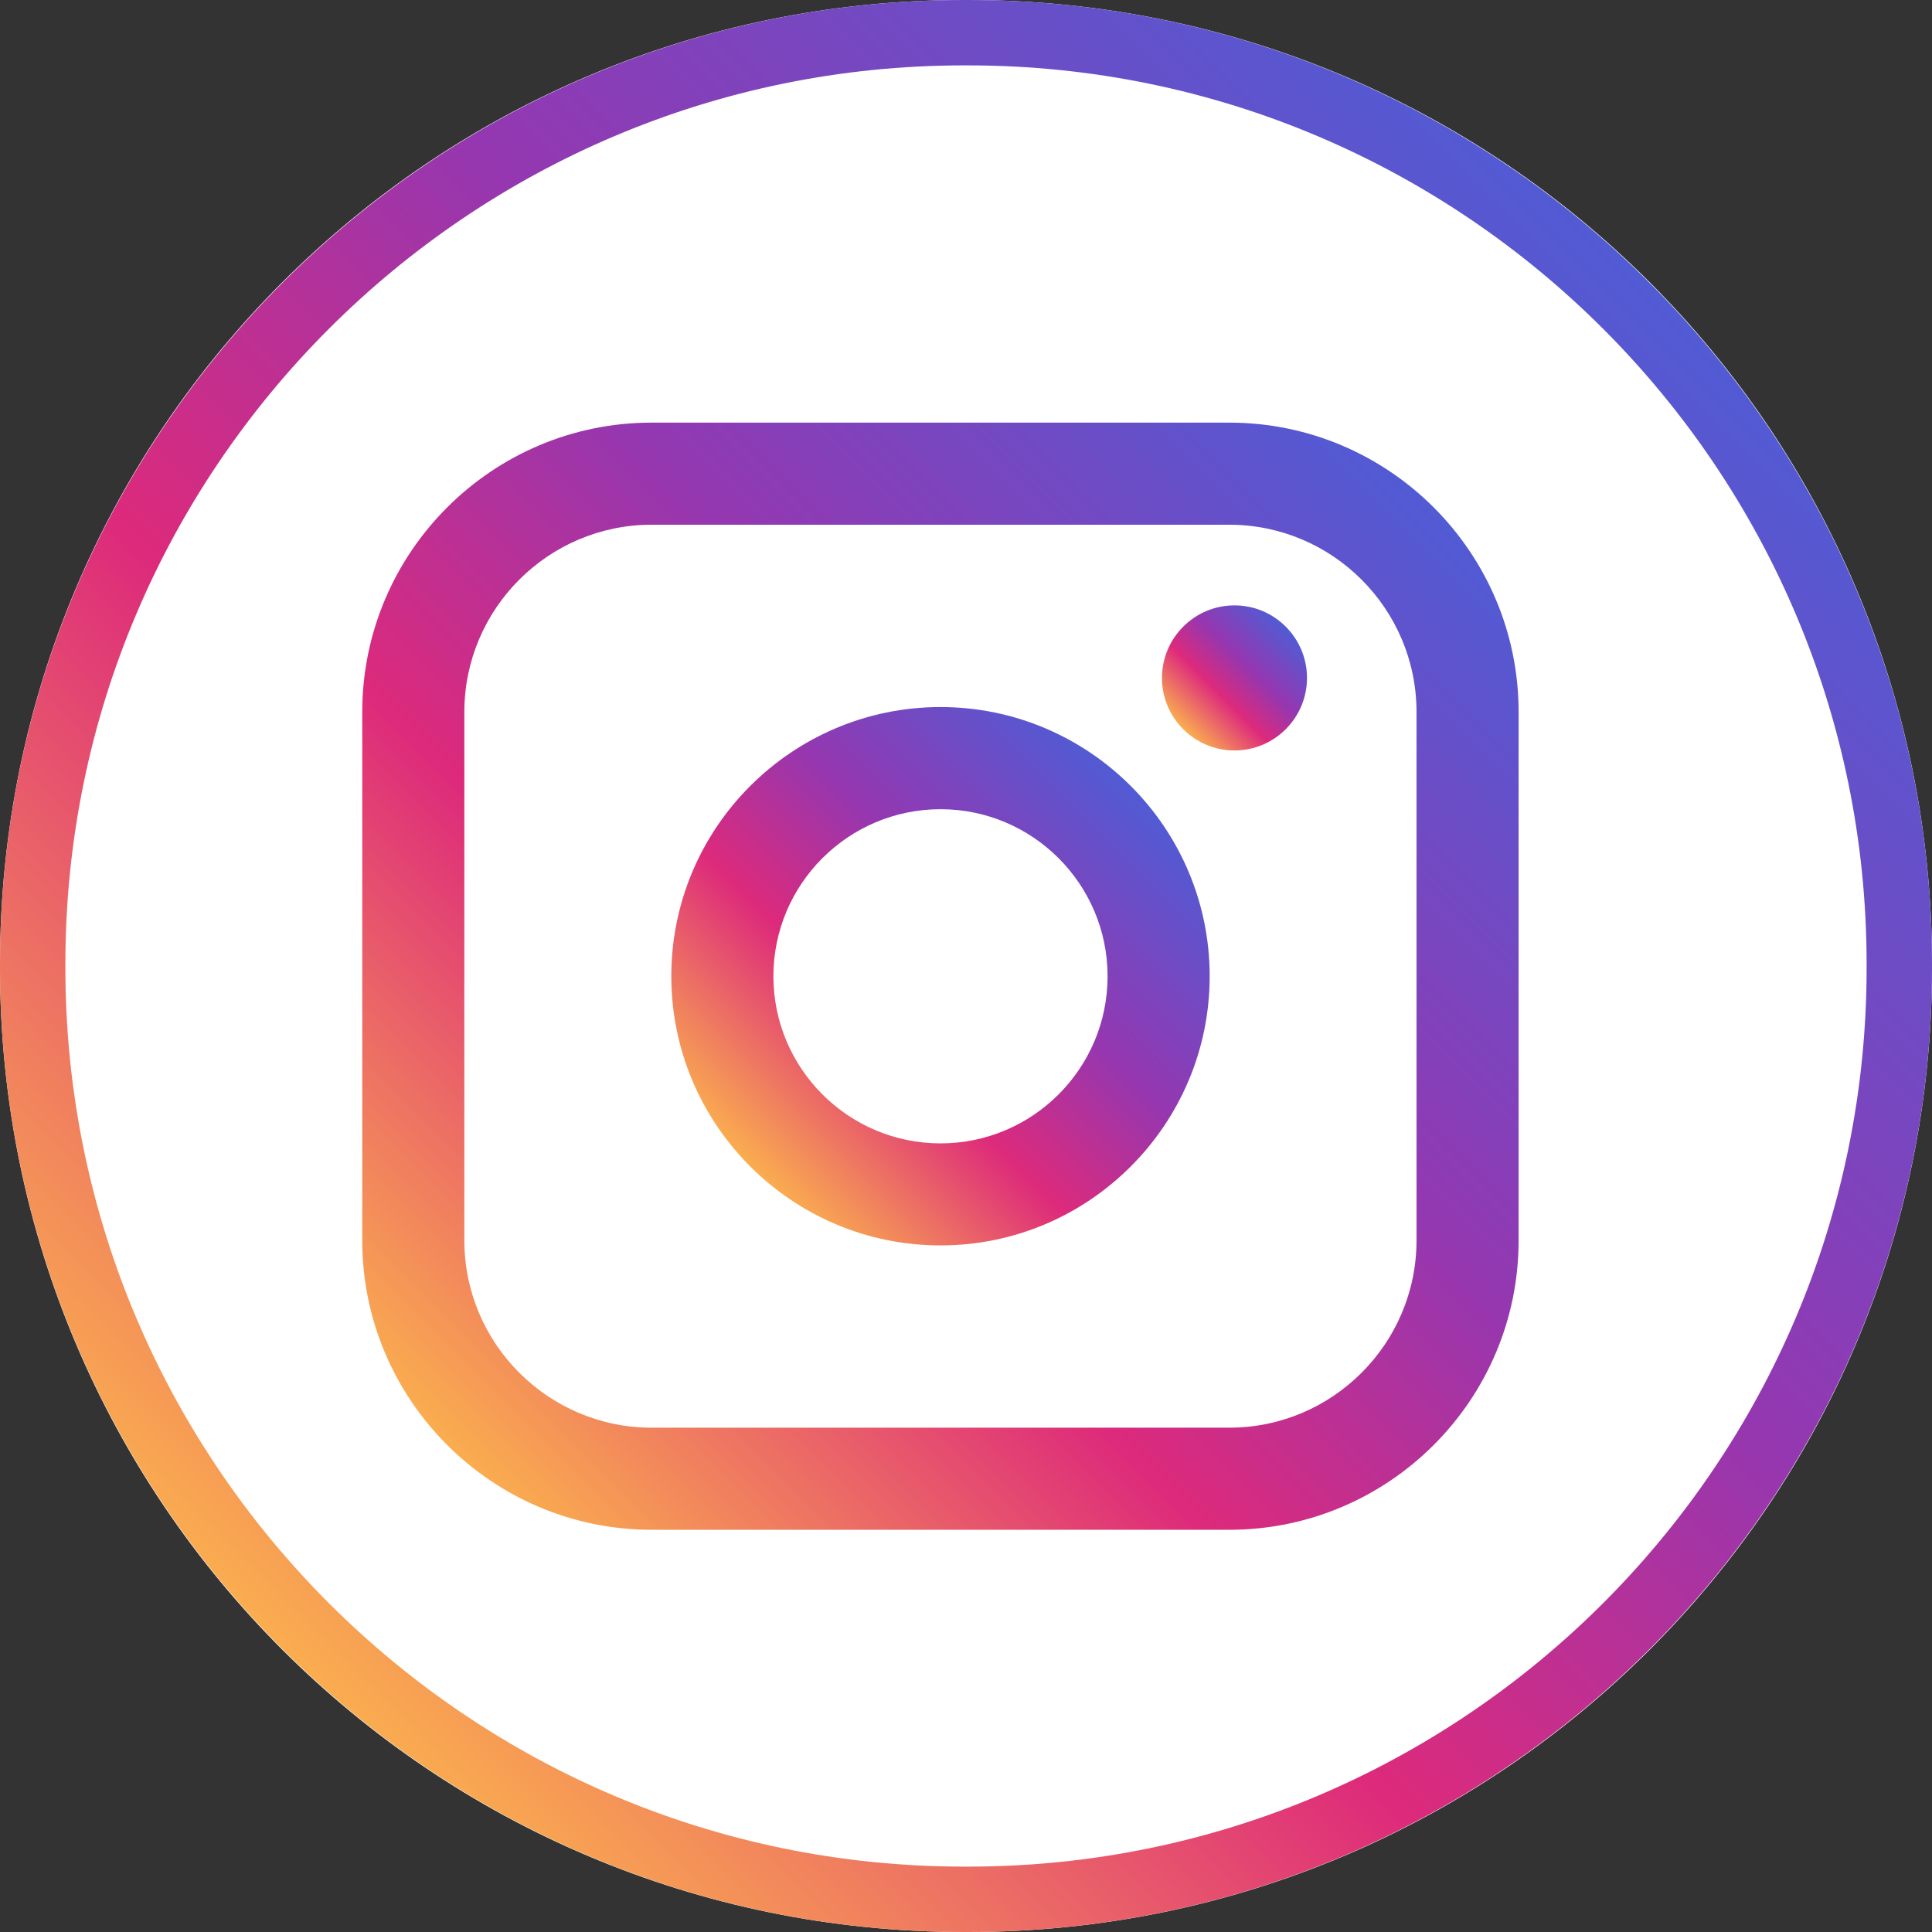
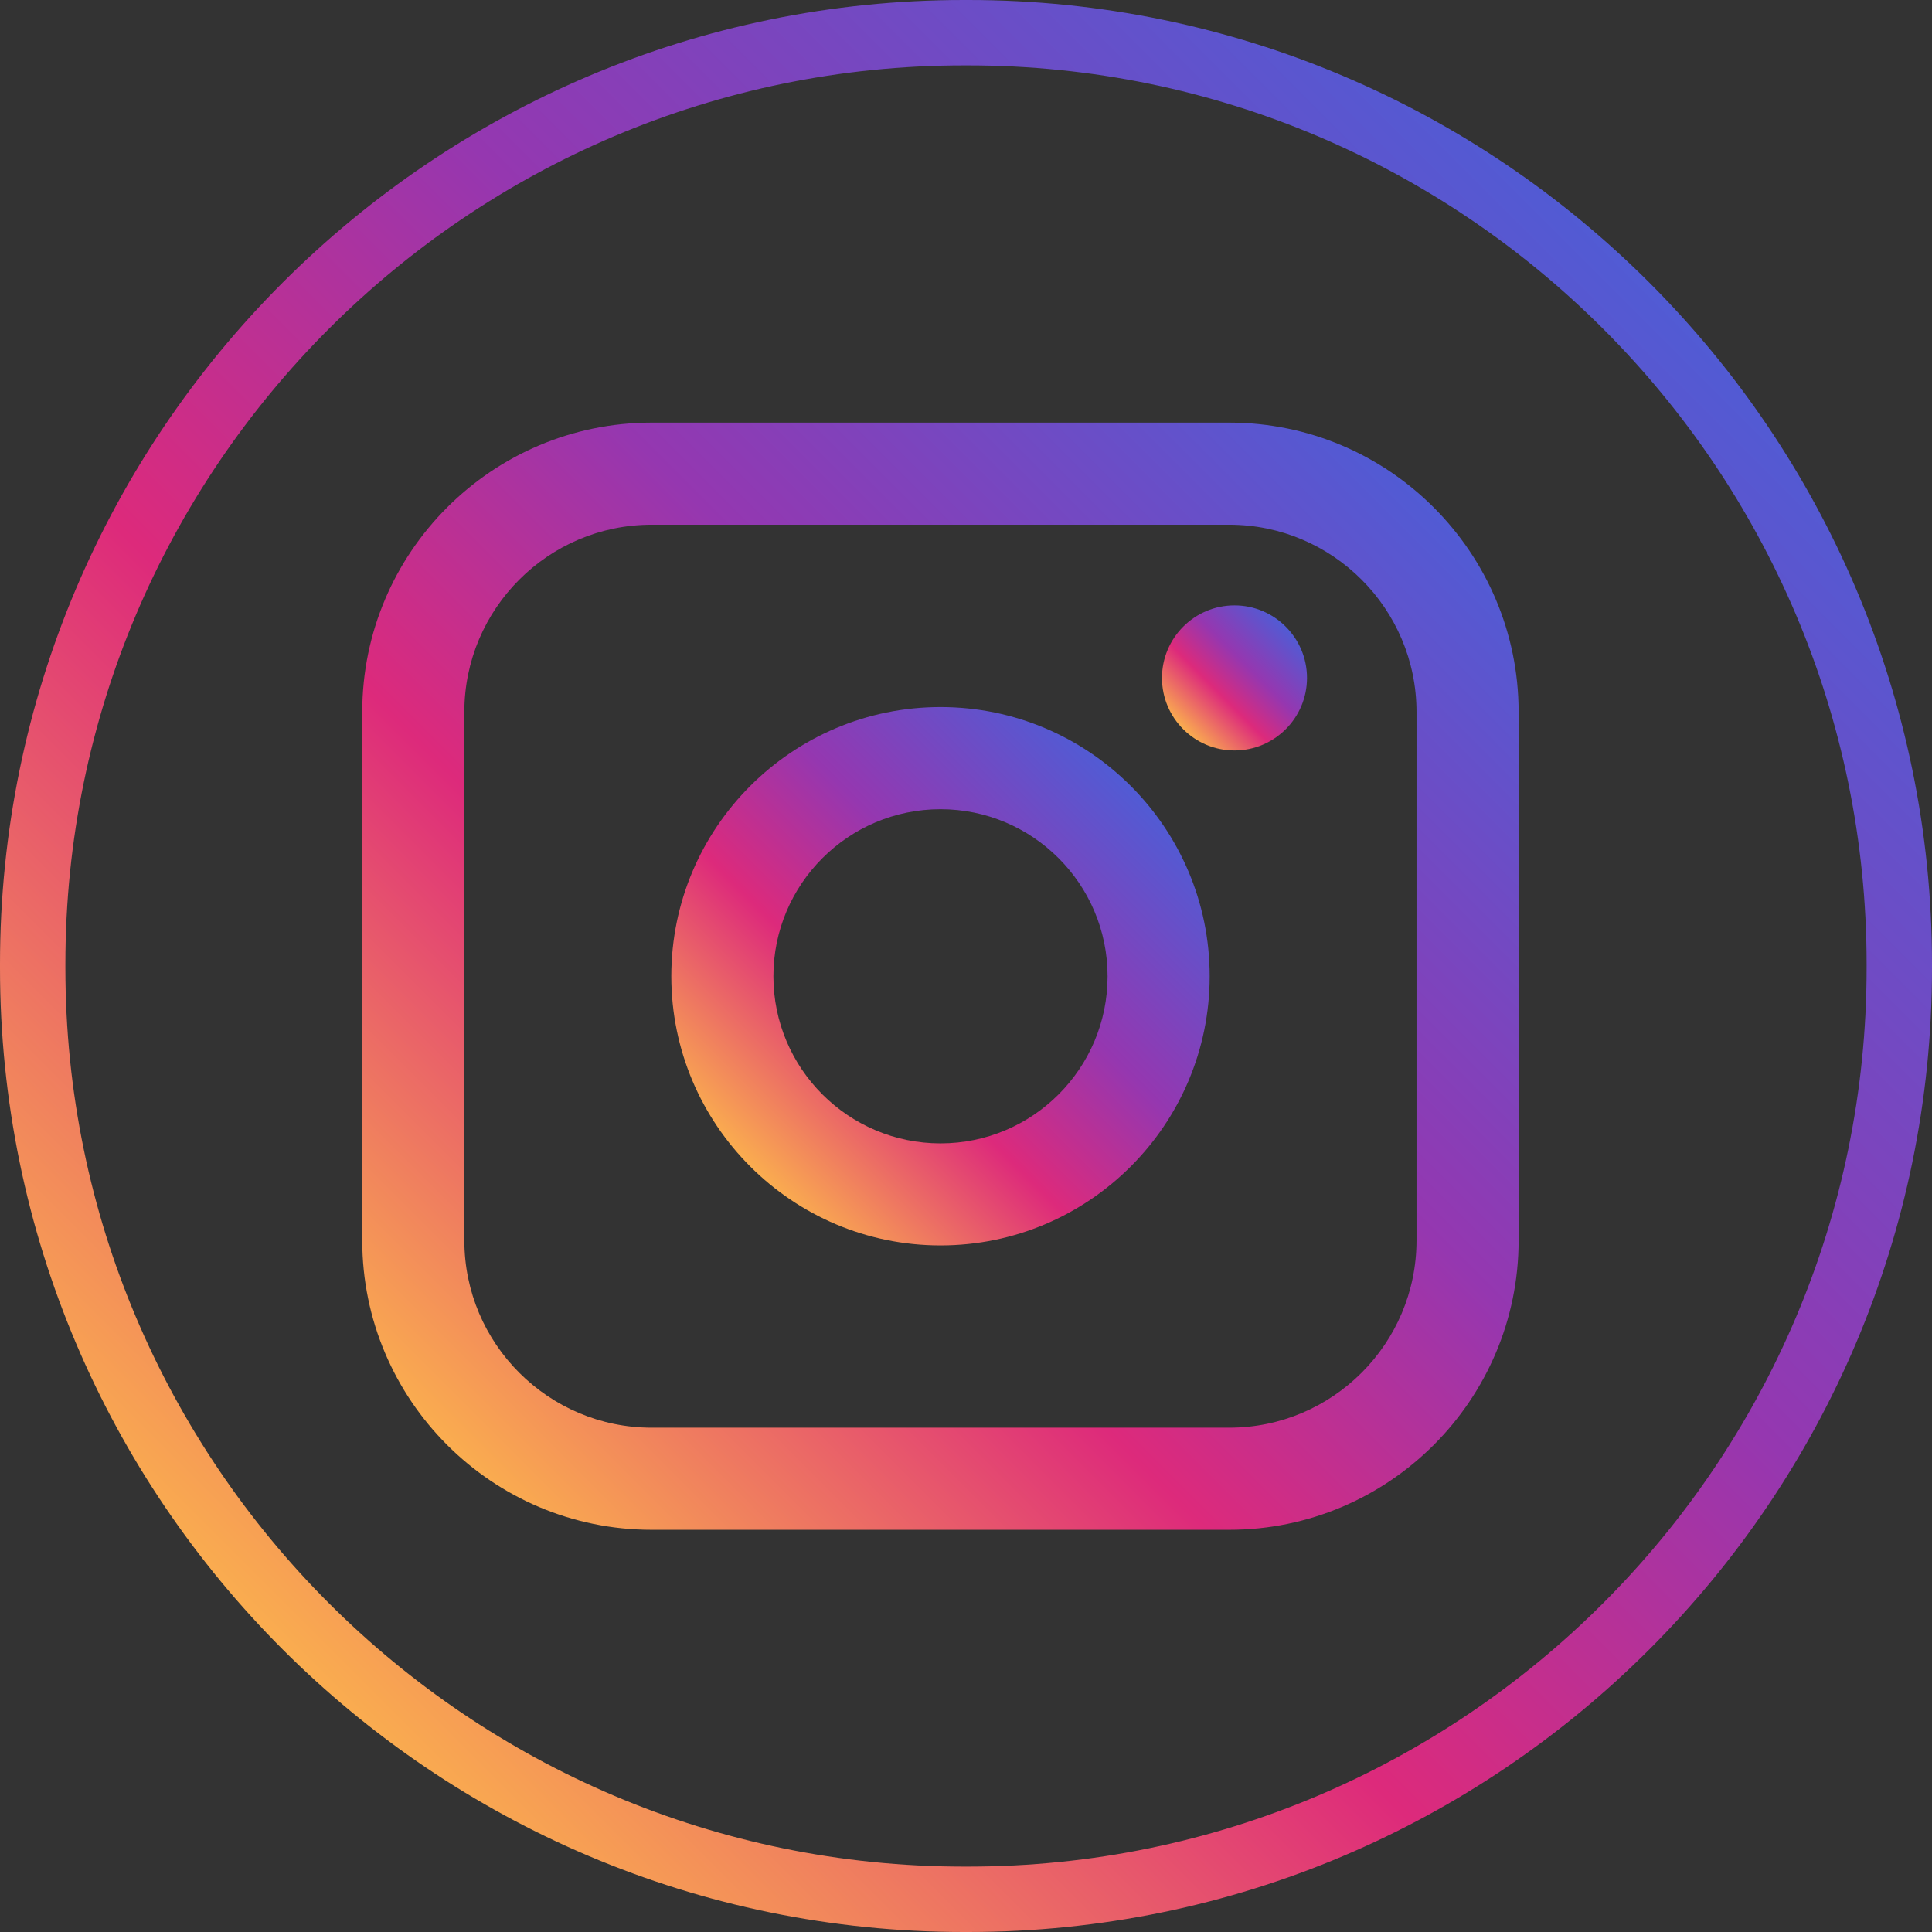
<svg xmlns="http://www.w3.org/2000/svg" width="32" height="32" viewBox="0 0 32 32" fill="none">
  <rect x="0" y="0" width="32" height="32" fill="#333333" stroke="none" />
  <g clip-path="url(#clip0_847_3989)">
-     <path d="M16.036 0H15.964C7.147 0 0 7.147 0 15.964V16.036C0 24.853 7.147 32 15.964 32H16.036C24.853 32 32 24.853 32 16.036V15.964C32 7.147 24.853 0 16.036 0Z" fill="white" />
    <path d="M16.035 32H15.965C7.162 32 0 24.838 0 16.035V15.965C0 7.162 7.162 0 15.965 0H16.035C24.838 0 32 7.162 32 15.965V16.035C32 24.838 24.838 32 16.035 32ZM15.965 1.083C7.759 1.083 1.083 7.759 1.083 15.965V16.035C1.083 24.241 7.759 30.917 15.965 30.917H16.035C24.241 30.917 30.917 24.241 30.917 16.035V15.965C30.917 7.759 24.241 1.083 16.035 1.083H15.965Z" fill="url(#paint0_linear_847_3989)" />
    <path d="M20.36 7H10.793C8.15 7 6 9.15 6 11.793V20.545C6 23.188 8.15 25.338 10.793 25.338H20.36C23.003 25.338 25.153 23.188 25.153 20.545V11.793C25.153 9.15 23.003 7 20.36 7ZM7.691 11.793C7.691 10.083 9.083 8.691 10.793 8.691H20.36C22.07 8.691 23.462 10.083 23.462 11.793V20.545C23.462 22.255 22.07 23.647 20.36 23.647H10.793C9.083 23.647 7.691 22.255 7.691 20.545V11.793Z" fill="url(#paint1_linear_847_3989)" />
    <path d="M15.578 20.628C18.035 20.628 20.036 18.628 20.036 16.169C20.036 13.71 18.036 11.711 15.578 11.711C13.119 11.711 11.119 13.71 11.119 16.169C11.119 18.628 13.119 20.628 15.578 20.628ZM15.578 13.403C17.104 13.403 18.345 14.644 18.345 16.17C18.345 17.697 17.104 18.938 15.578 18.938C14.051 18.938 12.81 17.697 12.81 16.17C12.81 14.644 14.051 13.403 15.578 13.403Z" fill="url(#paint2_linear_847_3989)" />
    <path d="M20.447 12.43C21.108 12.43 21.648 11.892 21.648 11.229C21.648 10.566 21.11 10.027 20.447 10.027C19.784 10.027 19.246 10.566 19.246 11.229C19.246 11.892 19.784 12.43 20.447 12.43Z" fill="url(#paint3_linear_847_3989)" />
  </g>
  <defs>
    <linearGradient id="paint0_linear_847_3989" x1="4.681" y1="27.319" x2="27.319" y2="4.681" gradientUnits="userSpaceOnUse">
      <stop stop-color="#FAAD4F" />
      <stop offset="0.35" stop-color="#DD2A7B" />
      <stop offset="0.62" stop-color="#9537B0" />
      <stop offset="1" stop-color="#515BD4" />
    </linearGradient>
    <linearGradient id="paint1_linear_847_3989" x1="7.609" y1="24.136" x2="23.543" y2="8.202" gradientUnits="userSpaceOnUse">
      <stop stop-color="#FAAD4F" />
      <stop offset="0.35" stop-color="#DD2A7B" />
      <stop offset="0.62" stop-color="#9537B0" />
      <stop offset="1" stop-color="#515BD4" />
    </linearGradient>
    <linearGradient id="paint2_linear_847_3989" x1="12.427" y1="19.321" x2="18.727" y2="13.019" gradientUnits="userSpaceOnUse">
      <stop stop-color="#FAAD4F" />
      <stop offset="0.35" stop-color="#DD2A7B" />
      <stop offset="0.62" stop-color="#9537B0" />
      <stop offset="1" stop-color="#515BD4" />
    </linearGradient>
    <linearGradient id="paint3_linear_847_3989" x1="19.598" y1="12.078" x2="21.296" y2="10.38" gradientUnits="userSpaceOnUse">
      <stop stop-color="#FAAD4F" />
      <stop offset="0.35" stop-color="#DD2A7B" />
      <stop offset="0.62" stop-color="#9537B0" />
      <stop offset="1" stop-color="#515BD4" />
    </linearGradient>
    <clipPath id="clip0_847_3989">
      <rect width="32" height="32" fill="white" />
    </clipPath>
  </defs>
</svg>